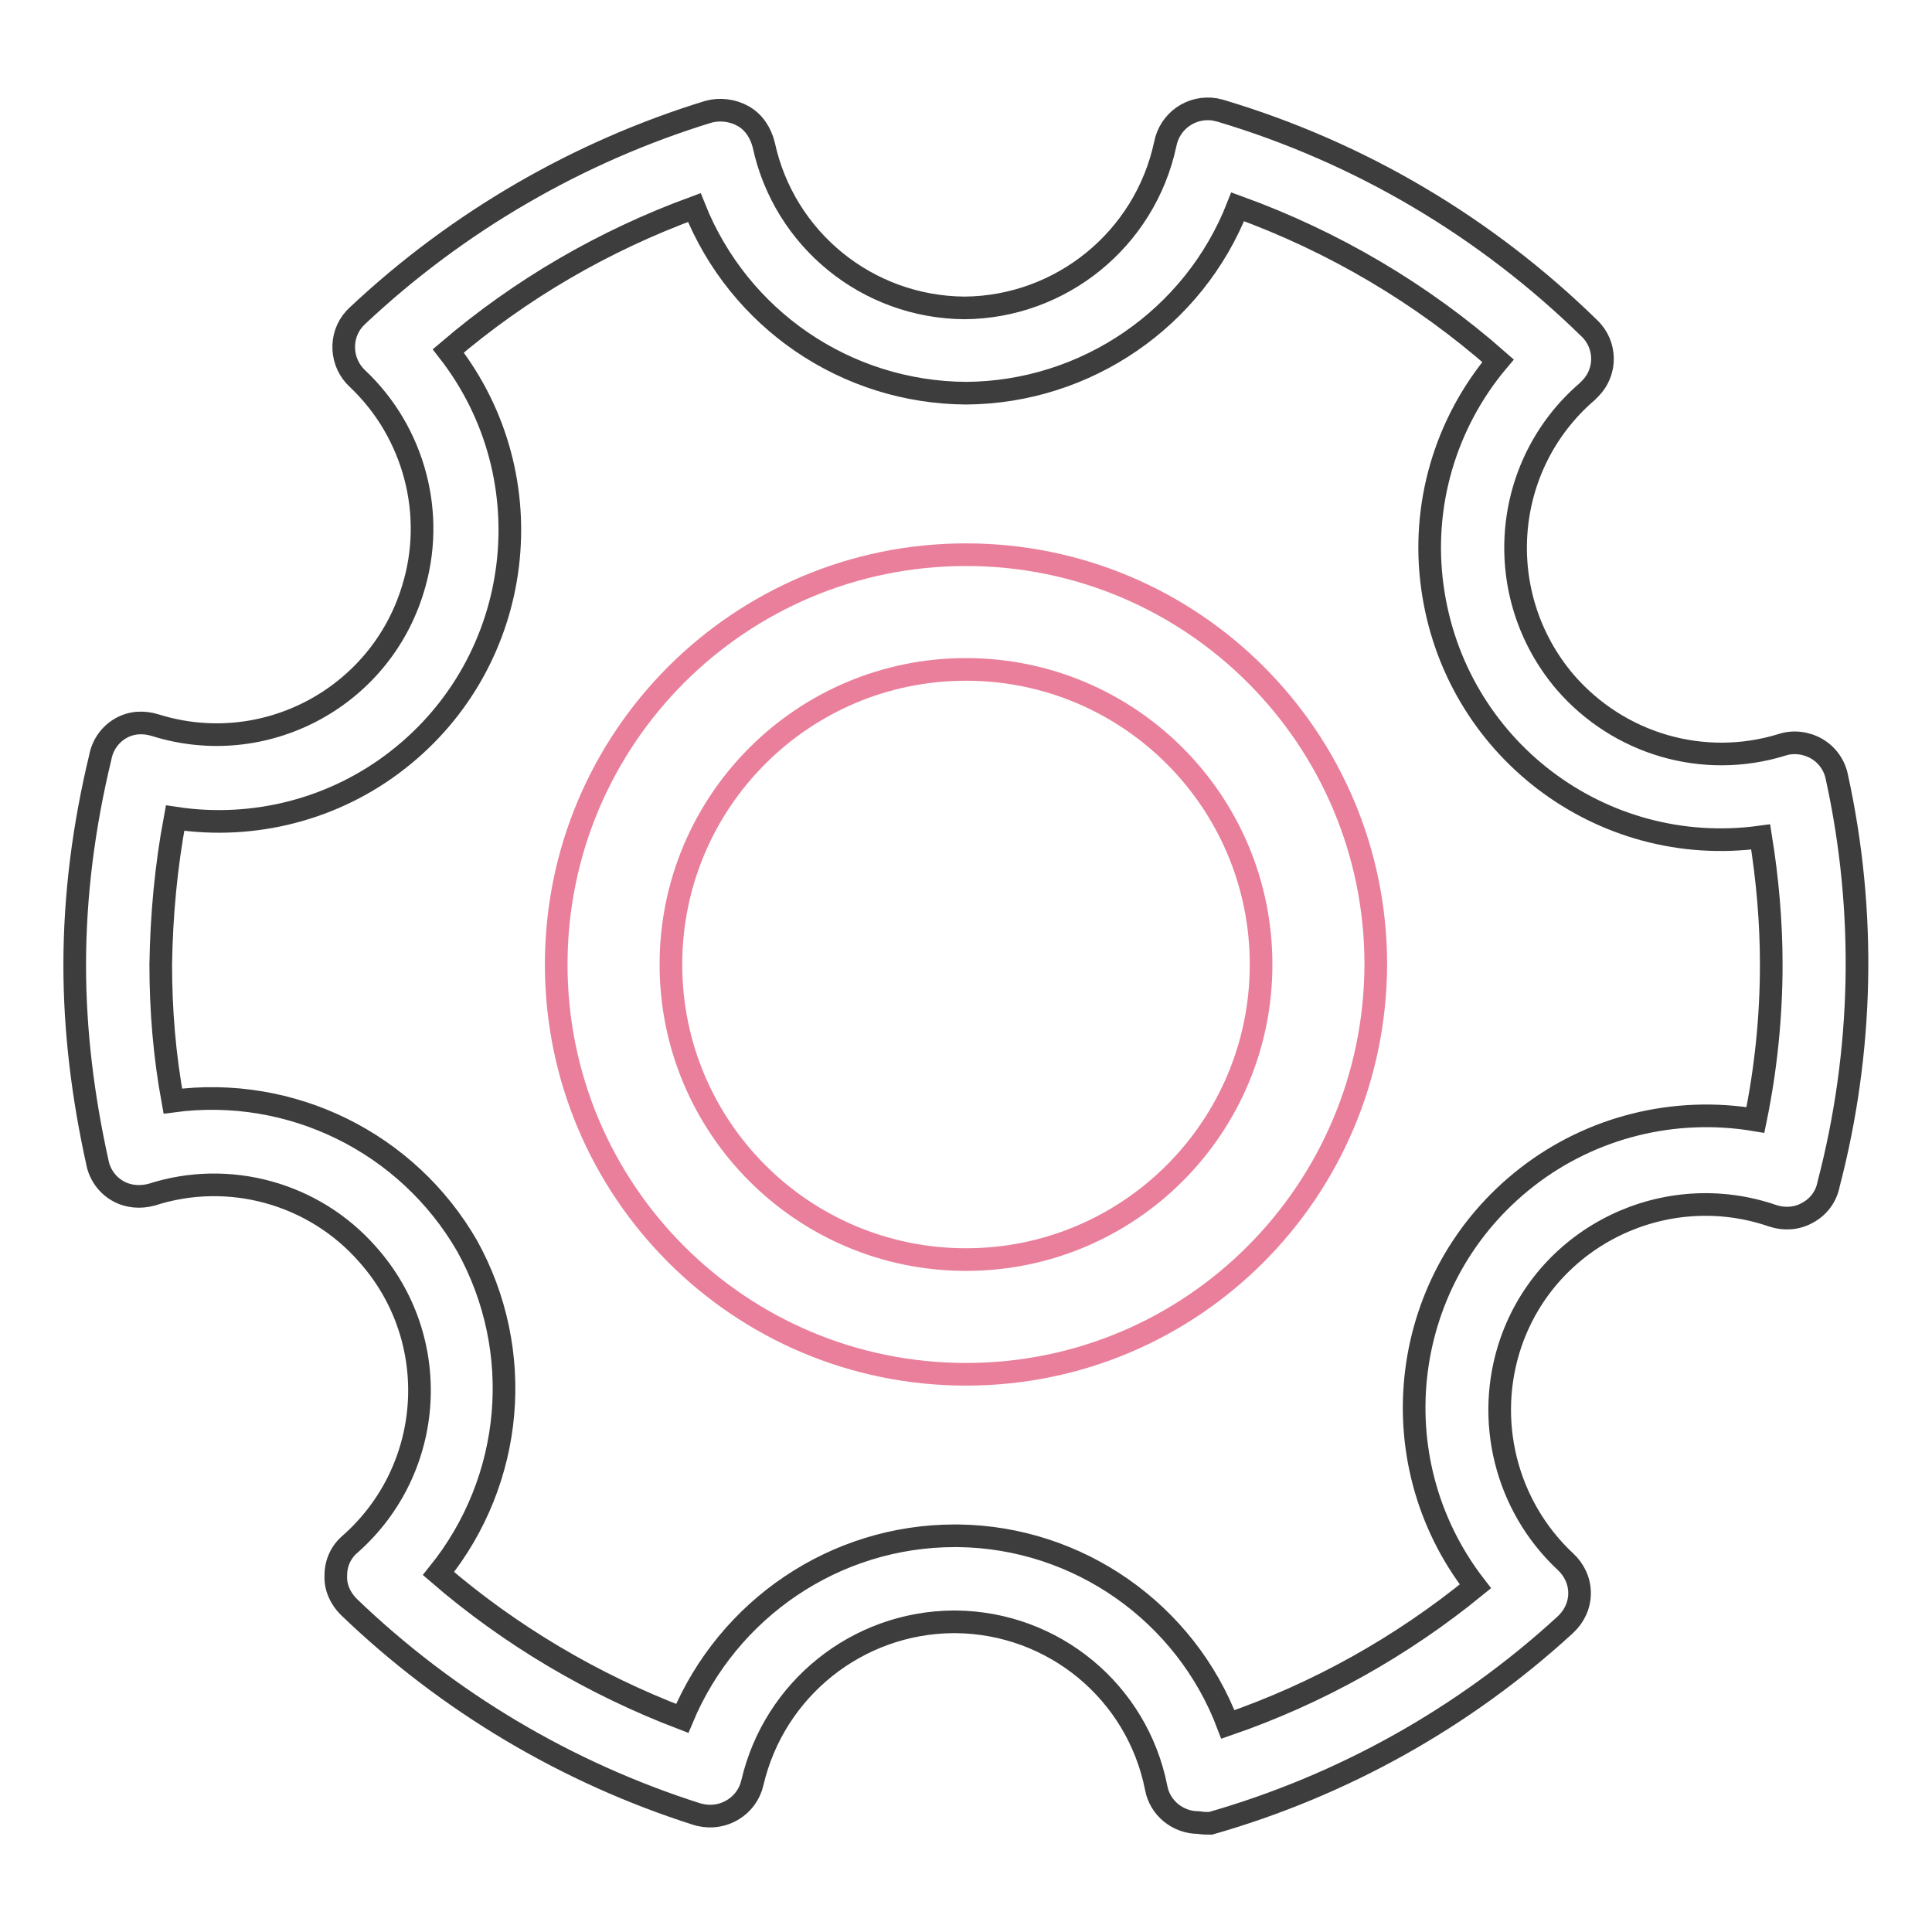
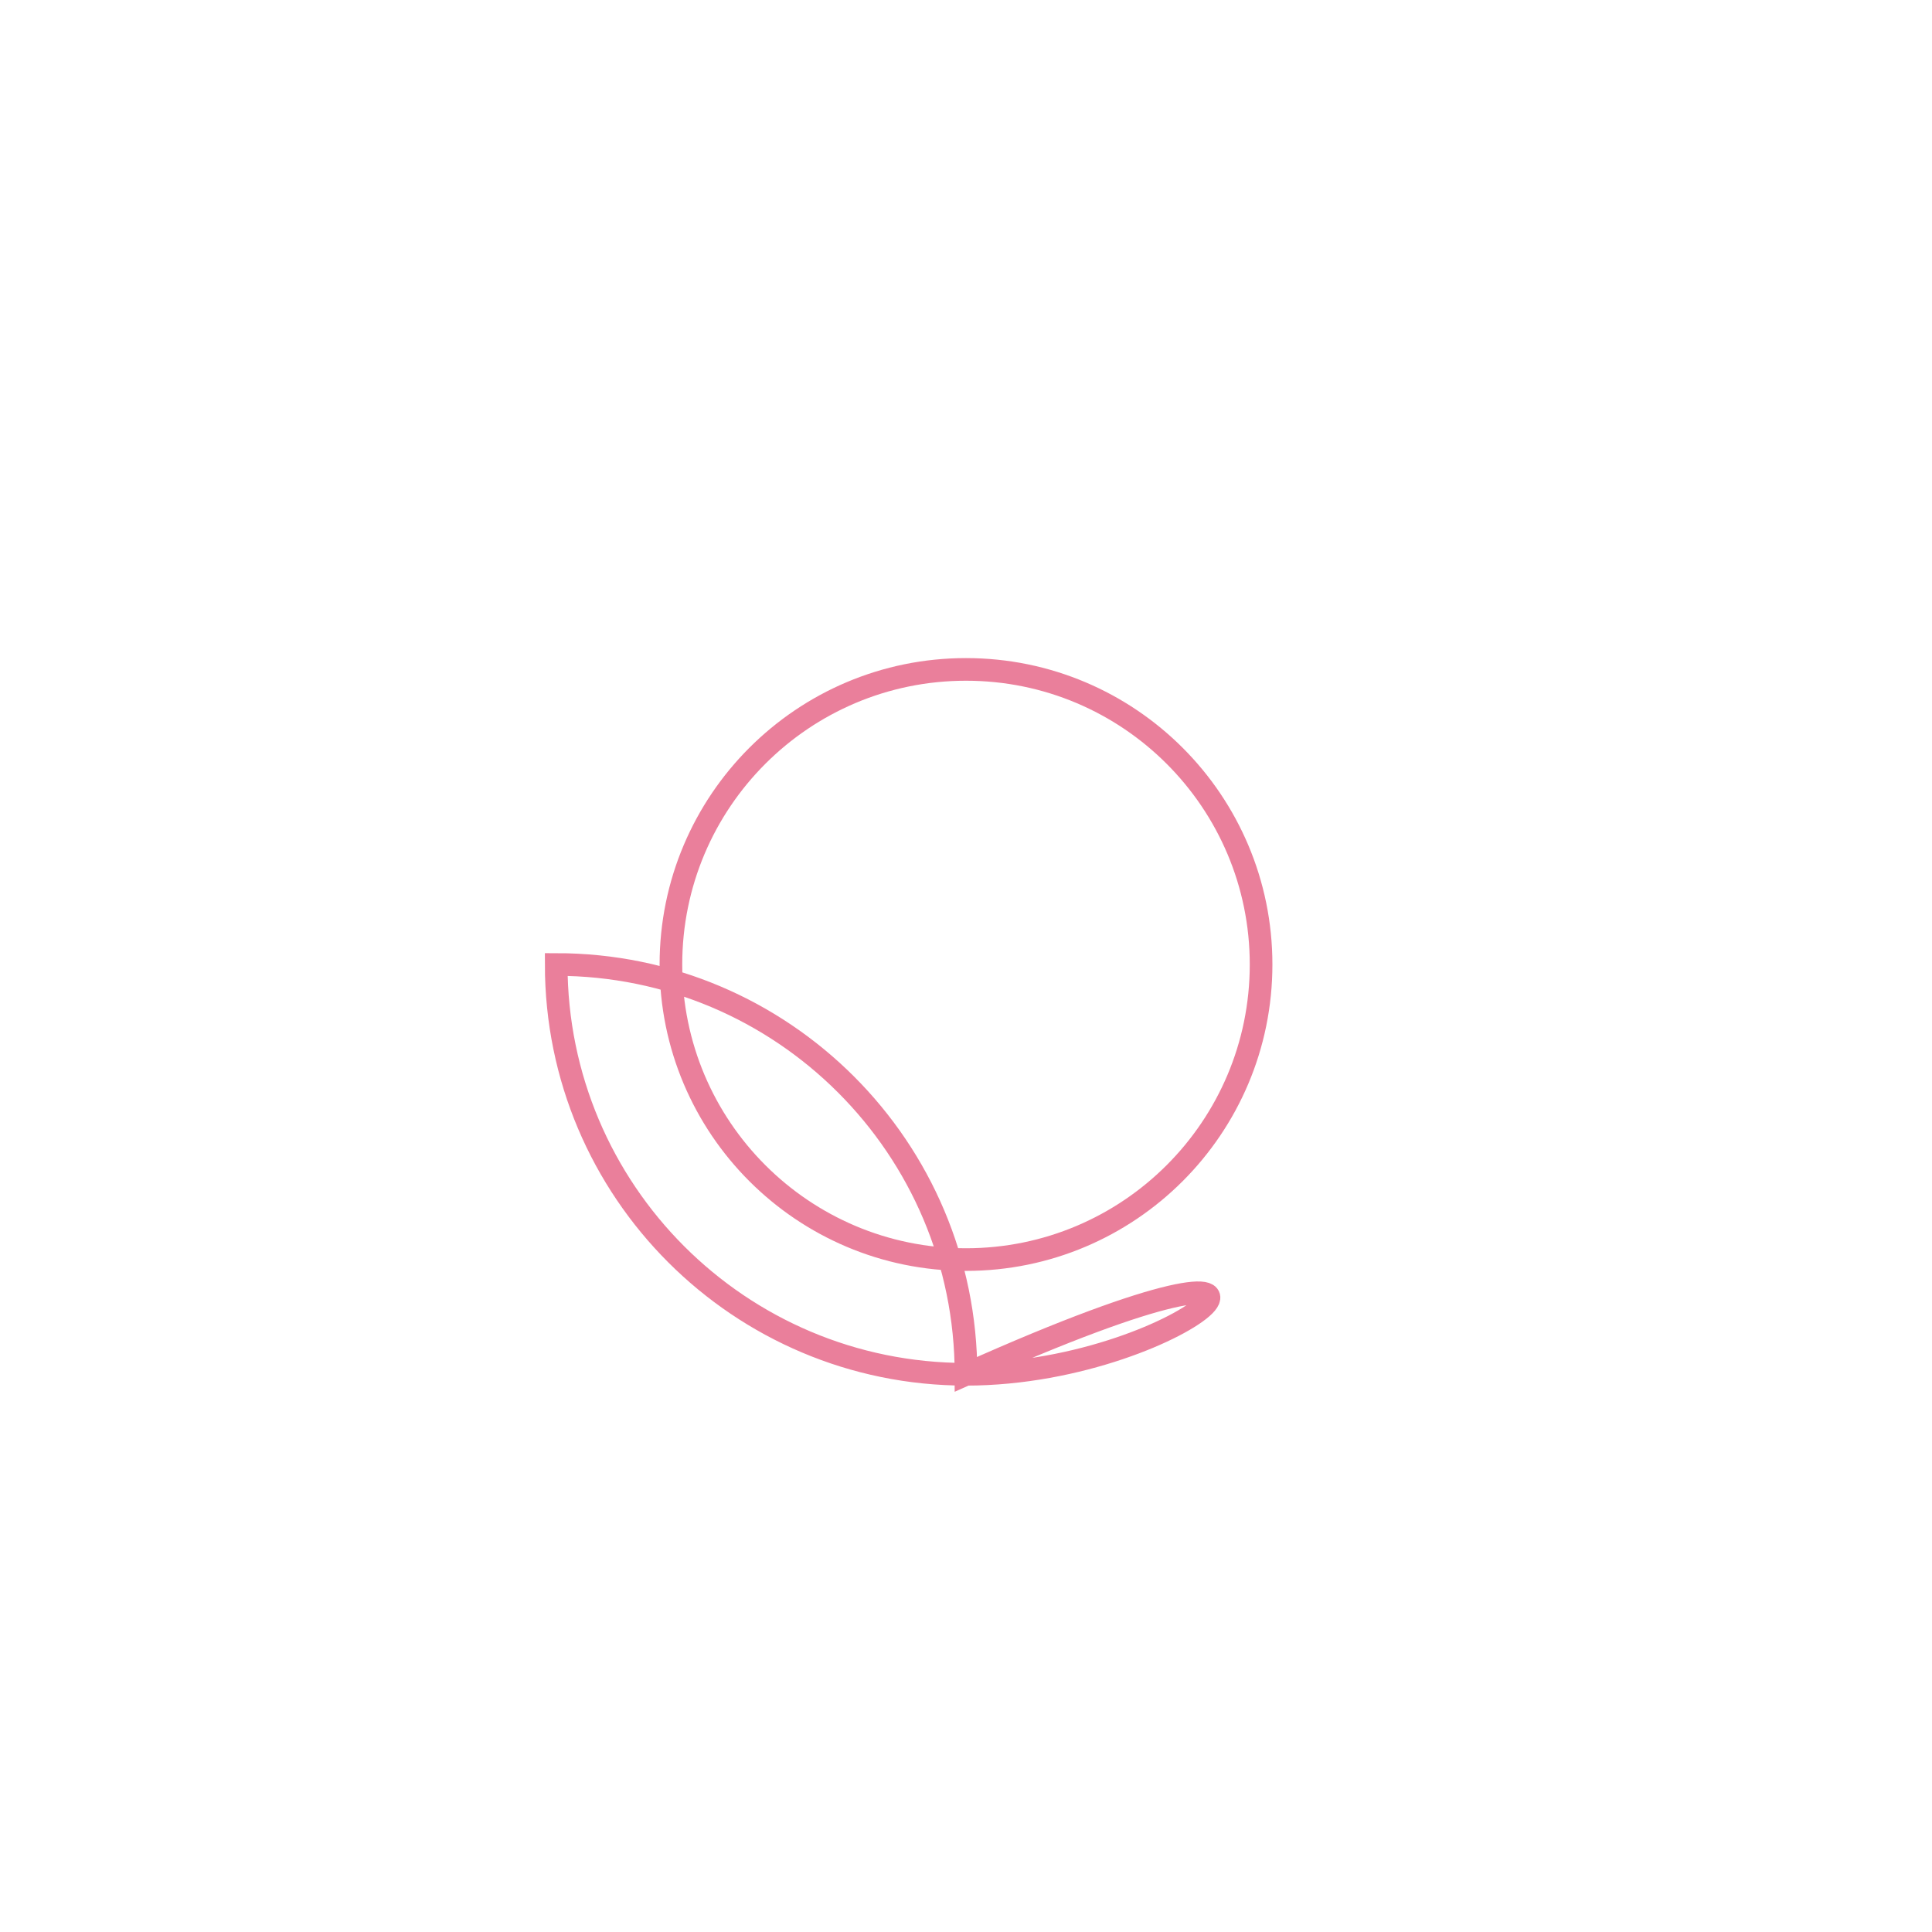
<svg xmlns="http://www.w3.org/2000/svg" version="1.1" x="0px" y="0px" viewBox="0 0 256 256" enable-background="new 0 0 256 256" xml:space="preserve">
  <g>
-     <path stroke-width="3" fill-opacity="0" stroke="#ea7f9b" d="M128,182.1c-30,0-54.3-24.3-54.3-54.3c0-30,24.3-54.3,54.3-54.3c30,0,54.3,24.3,54.3,54.3 C182.2,157.8,158,182.1,128,182.1L128,182.1z M128,88.7c-21.6,0-39.1,17.5-39.1,39.1c0,21.6,17.5,39.1,39.1,39.1 s39.1-17.5,39.1-39.1l0,0C167.1,106.2,149.6,88.7,128,88.7L128,88.7z" />
-     <path stroke-width="3" fill-opacity="0" stroke="#3d3d3d" d="M158.8,241.5c-2.7,0-5.1-1.9-5.6-4.6c-2.5-12.7-13.6-21.9-26.6-22h-0.3c-12.7,0.1-23.7,8.9-26.6,21.3 c-0.7,3.1-3.8,5-6.9,4.3c-0.1,0-0.3-0.1-0.4-0.1c-17.3-5.5-33.1-14.9-46.2-27.5c-1.1-1.1-1.8-2.6-1.7-4.2c0-1.6,0.7-3.1,1.9-4.1 c11.3-10,12.3-27.2,2.3-38.4c-7.1-8.1-18.4-11.2-28.6-7.9c-1.5,0.4-3.1,0.3-4.5-0.5c-1.4-0.8-2.4-2.2-2.7-3.8 c-1.9-8.6-3-17.3-3-26.1c0-9.3,1.2-18.5,3.4-27.6c0.3-1.6,1.3-3,2.7-3.8c1.4-0.8,3-0.9,4.6-0.4c14.4,4.5,29.7-3.6,34.1-18 c3.1-9.9,0.2-20.8-7.3-27.9c-2.3-2.1-2.5-5.7-0.4-8c0.1-0.1,0.2-0.2,0.4-0.4c13.2-12.4,29.2-21.7,46.5-27c1.5-0.4,3.2-0.2,4.6,0.6 c1.4,0.8,2.3,2.2,2.7,3.8c2.7,12.5,13.7,21.5,26.6,21.6c12.8-0.1,23.9-9.1,26.6-21.7c0.6-3.1,3.5-5.1,6.6-4.6 c0.3,0.1,0.5,0.1,0.8,0.2c18.4,5.5,35.1,15.4,48.8,28.8c2.3,2.2,2.3,5.8,0.1,8c-0.1,0.1-0.3,0.3-0.4,0.4 c-11.4,9.8-12.7,27-2.9,38.5c7.1,8.2,18.3,11.5,28.7,8.3c1.5-0.5,3.2-0.3,4.6,0.5c1.4,0.8,2.4,2.2,2.7,3.8 c3.9,17.8,3.5,36.3-1.1,53.9c-0.3,1.6-1.3,3-2.8,3.8c-1.4,0.8-3.1,0.9-4.6,0.4c-14.2-4.9-29.8,2.6-34.7,16.8 c-3.5,10.2-0.7,21.6,7.2,29c1.2,1.1,1.9,2.6,1.9,4.2c0,1.6-0.7,3.1-1.9,4.2c-13.4,12.3-29.5,21.3-47,26.3 C159.9,241.6,159.4,241.6,158.8,241.5L158.8,241.5z M126.5,203.5h0.5c15.9,0.2,30.1,10.2,35.7,25c11.9-4.1,23-10.3,32.8-18.3 c-13.1-16.9-10-41.1,6.8-54.2c8.6-6.7,19.6-9.4,30.3-7.6c1.4-6.8,2.1-13.7,2.1-20.6c0-5.7-0.5-11.3-1.4-16.9 c-21.2,2.9-40.6-11.9-43.5-33.1c-1.5-10.8,1.7-21.7,8.7-30c-10.1-8.9-21.8-15.8-34.5-20.4c-5.8,14.8-20.1,24.6-36,24.7 c-15.9-0.1-30.1-9.8-36-24.6C80,31.9,69,38.3,59.4,46.5c13.1,16.8,10.1,41.1-6.7,54.2c-8.3,6.5-19,9.3-29.5,7.7 c-1.2,6.4-1.8,12.9-1.9,19.4c0,6.1,0.5,12.1,1.6,18.1c15.7-2.1,31.1,5.5,39,19.2c7.7,13.9,6.2,31-3.8,43.4 c9.5,8.2,20.5,14.7,32.3,19.2C96.5,213.1,110.7,203.5,126.5,203.5L126.5,203.5z" />
+     <path stroke-width="3" fill-opacity="0" stroke="#ea7f9b" d="M128,182.1c-30,0-54.3-24.3-54.3-54.3c30,0,54.3,24.3,54.3,54.3 C182.2,157.8,158,182.1,128,182.1L128,182.1z M128,88.7c-21.6,0-39.1,17.5-39.1,39.1c0,21.6,17.5,39.1,39.1,39.1 s39.1-17.5,39.1-39.1l0,0C167.1,106.2,149.6,88.7,128,88.7L128,88.7z" />
  </g>
</svg>